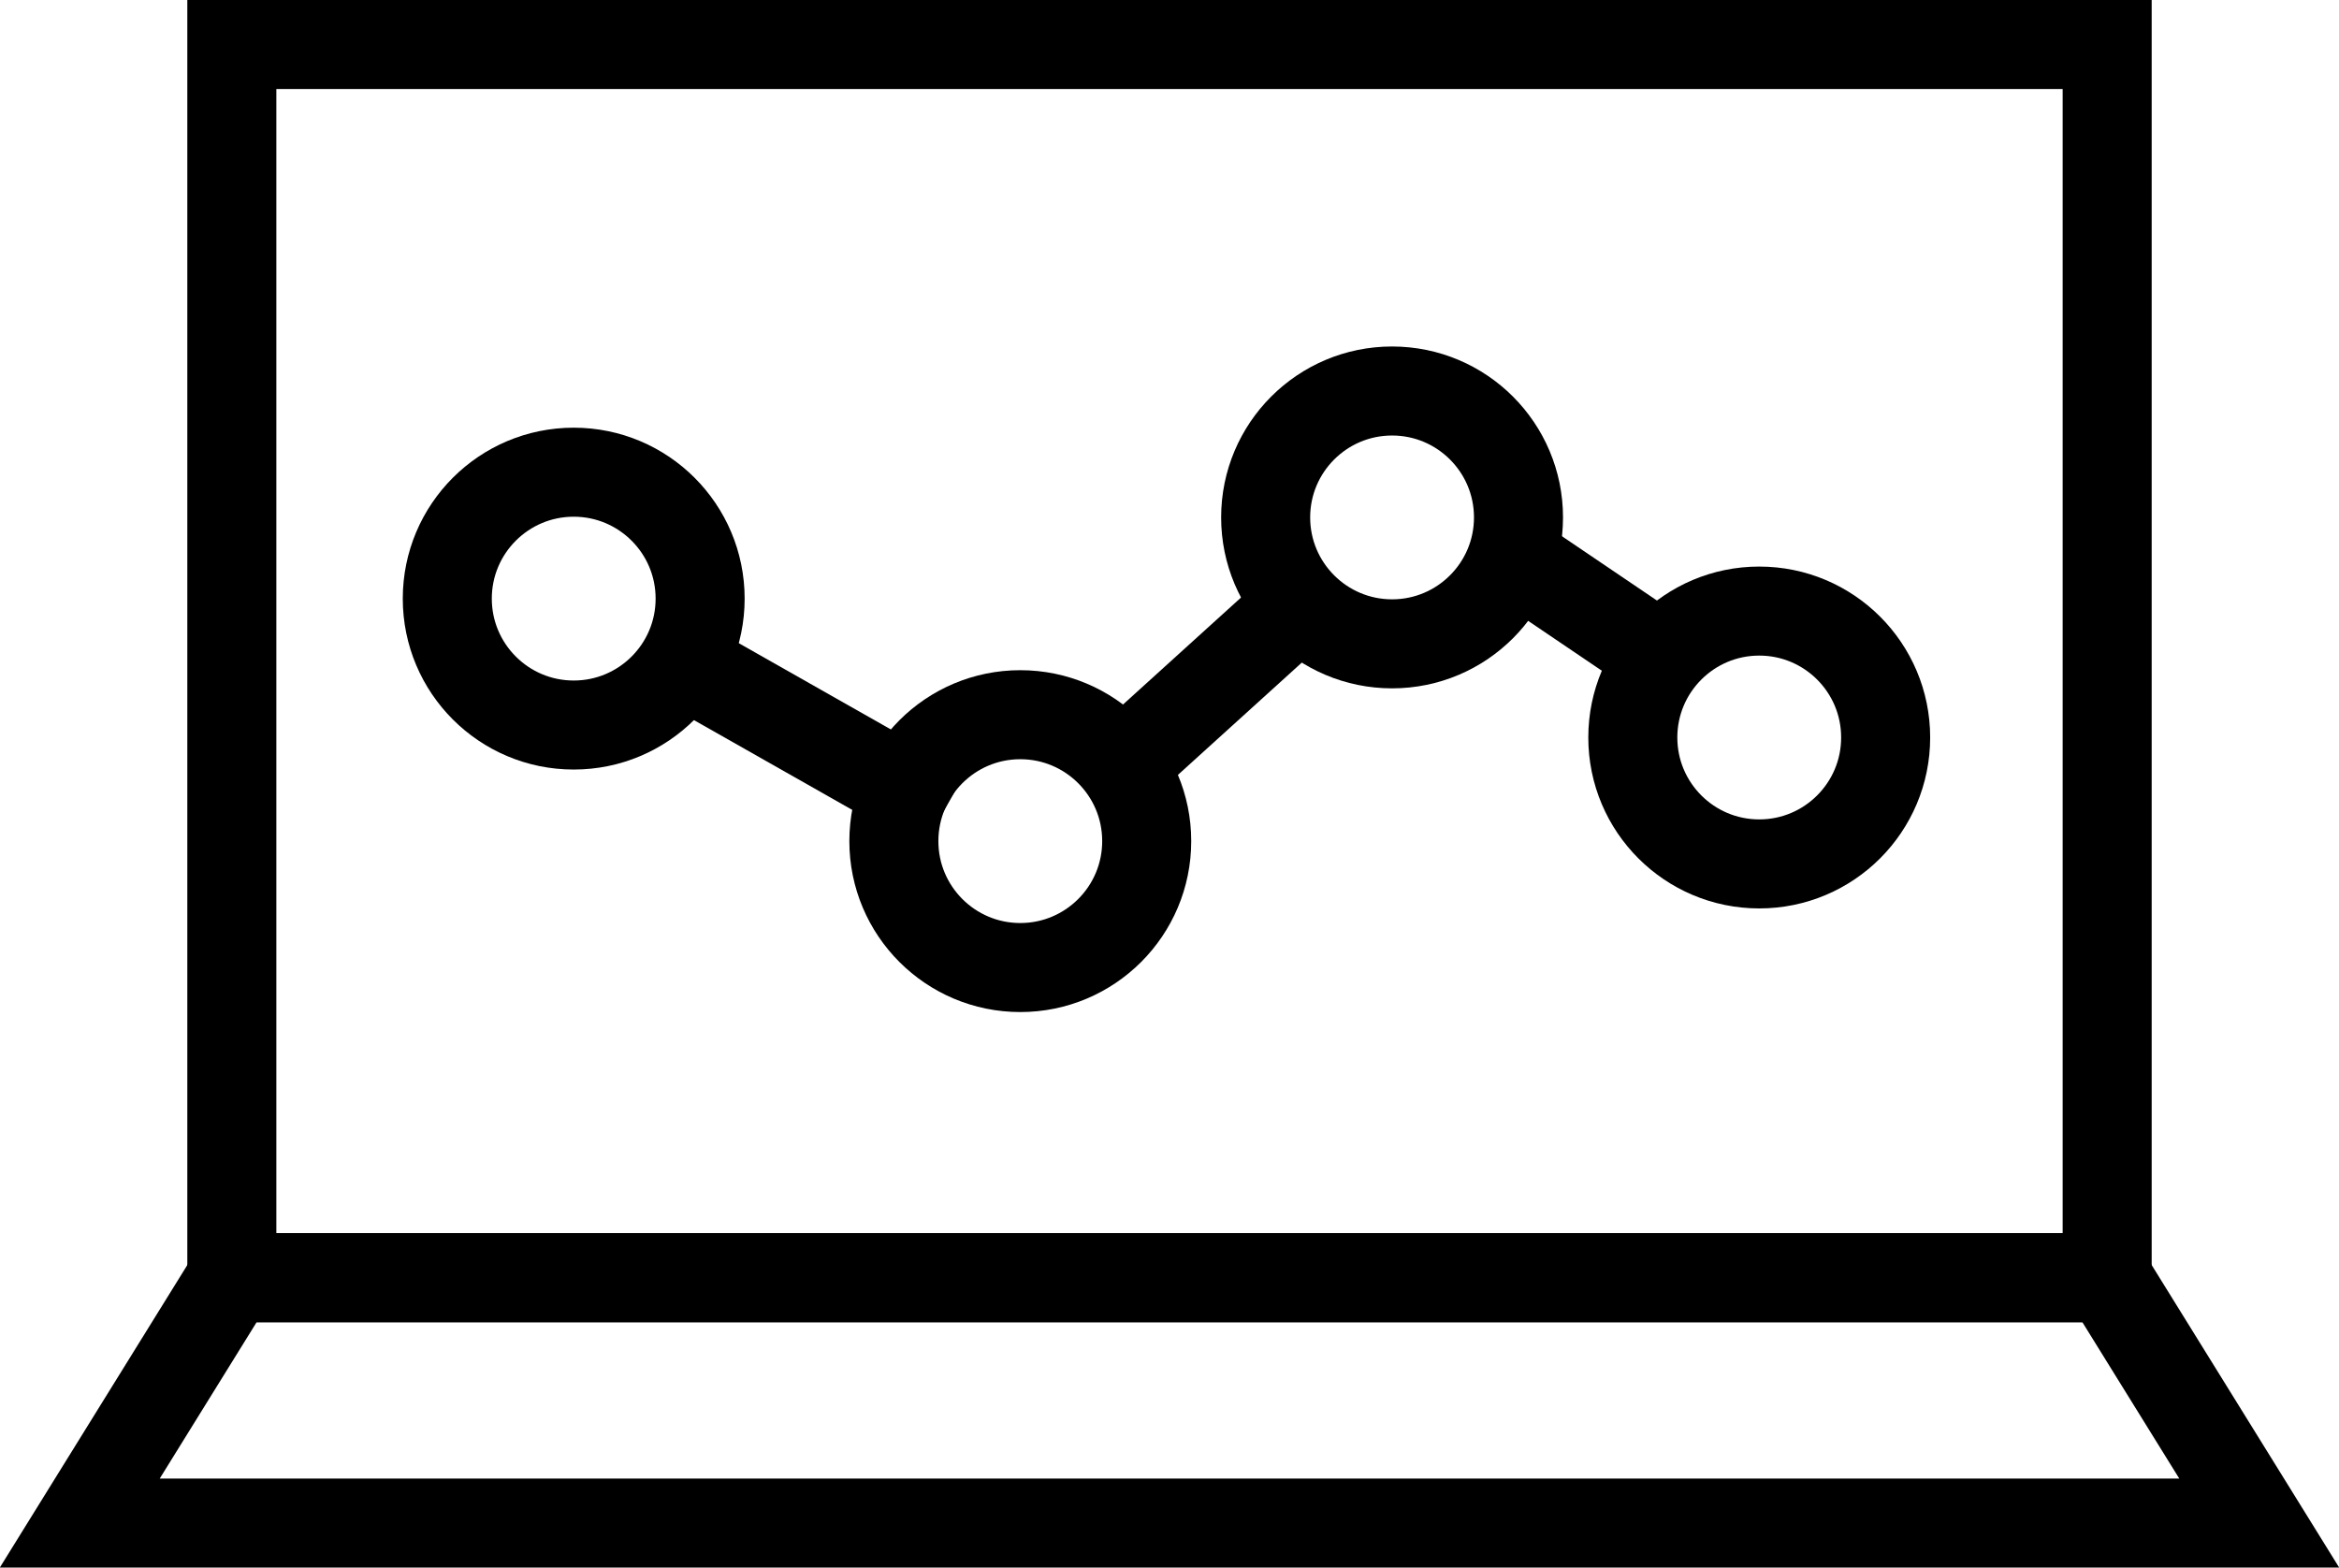
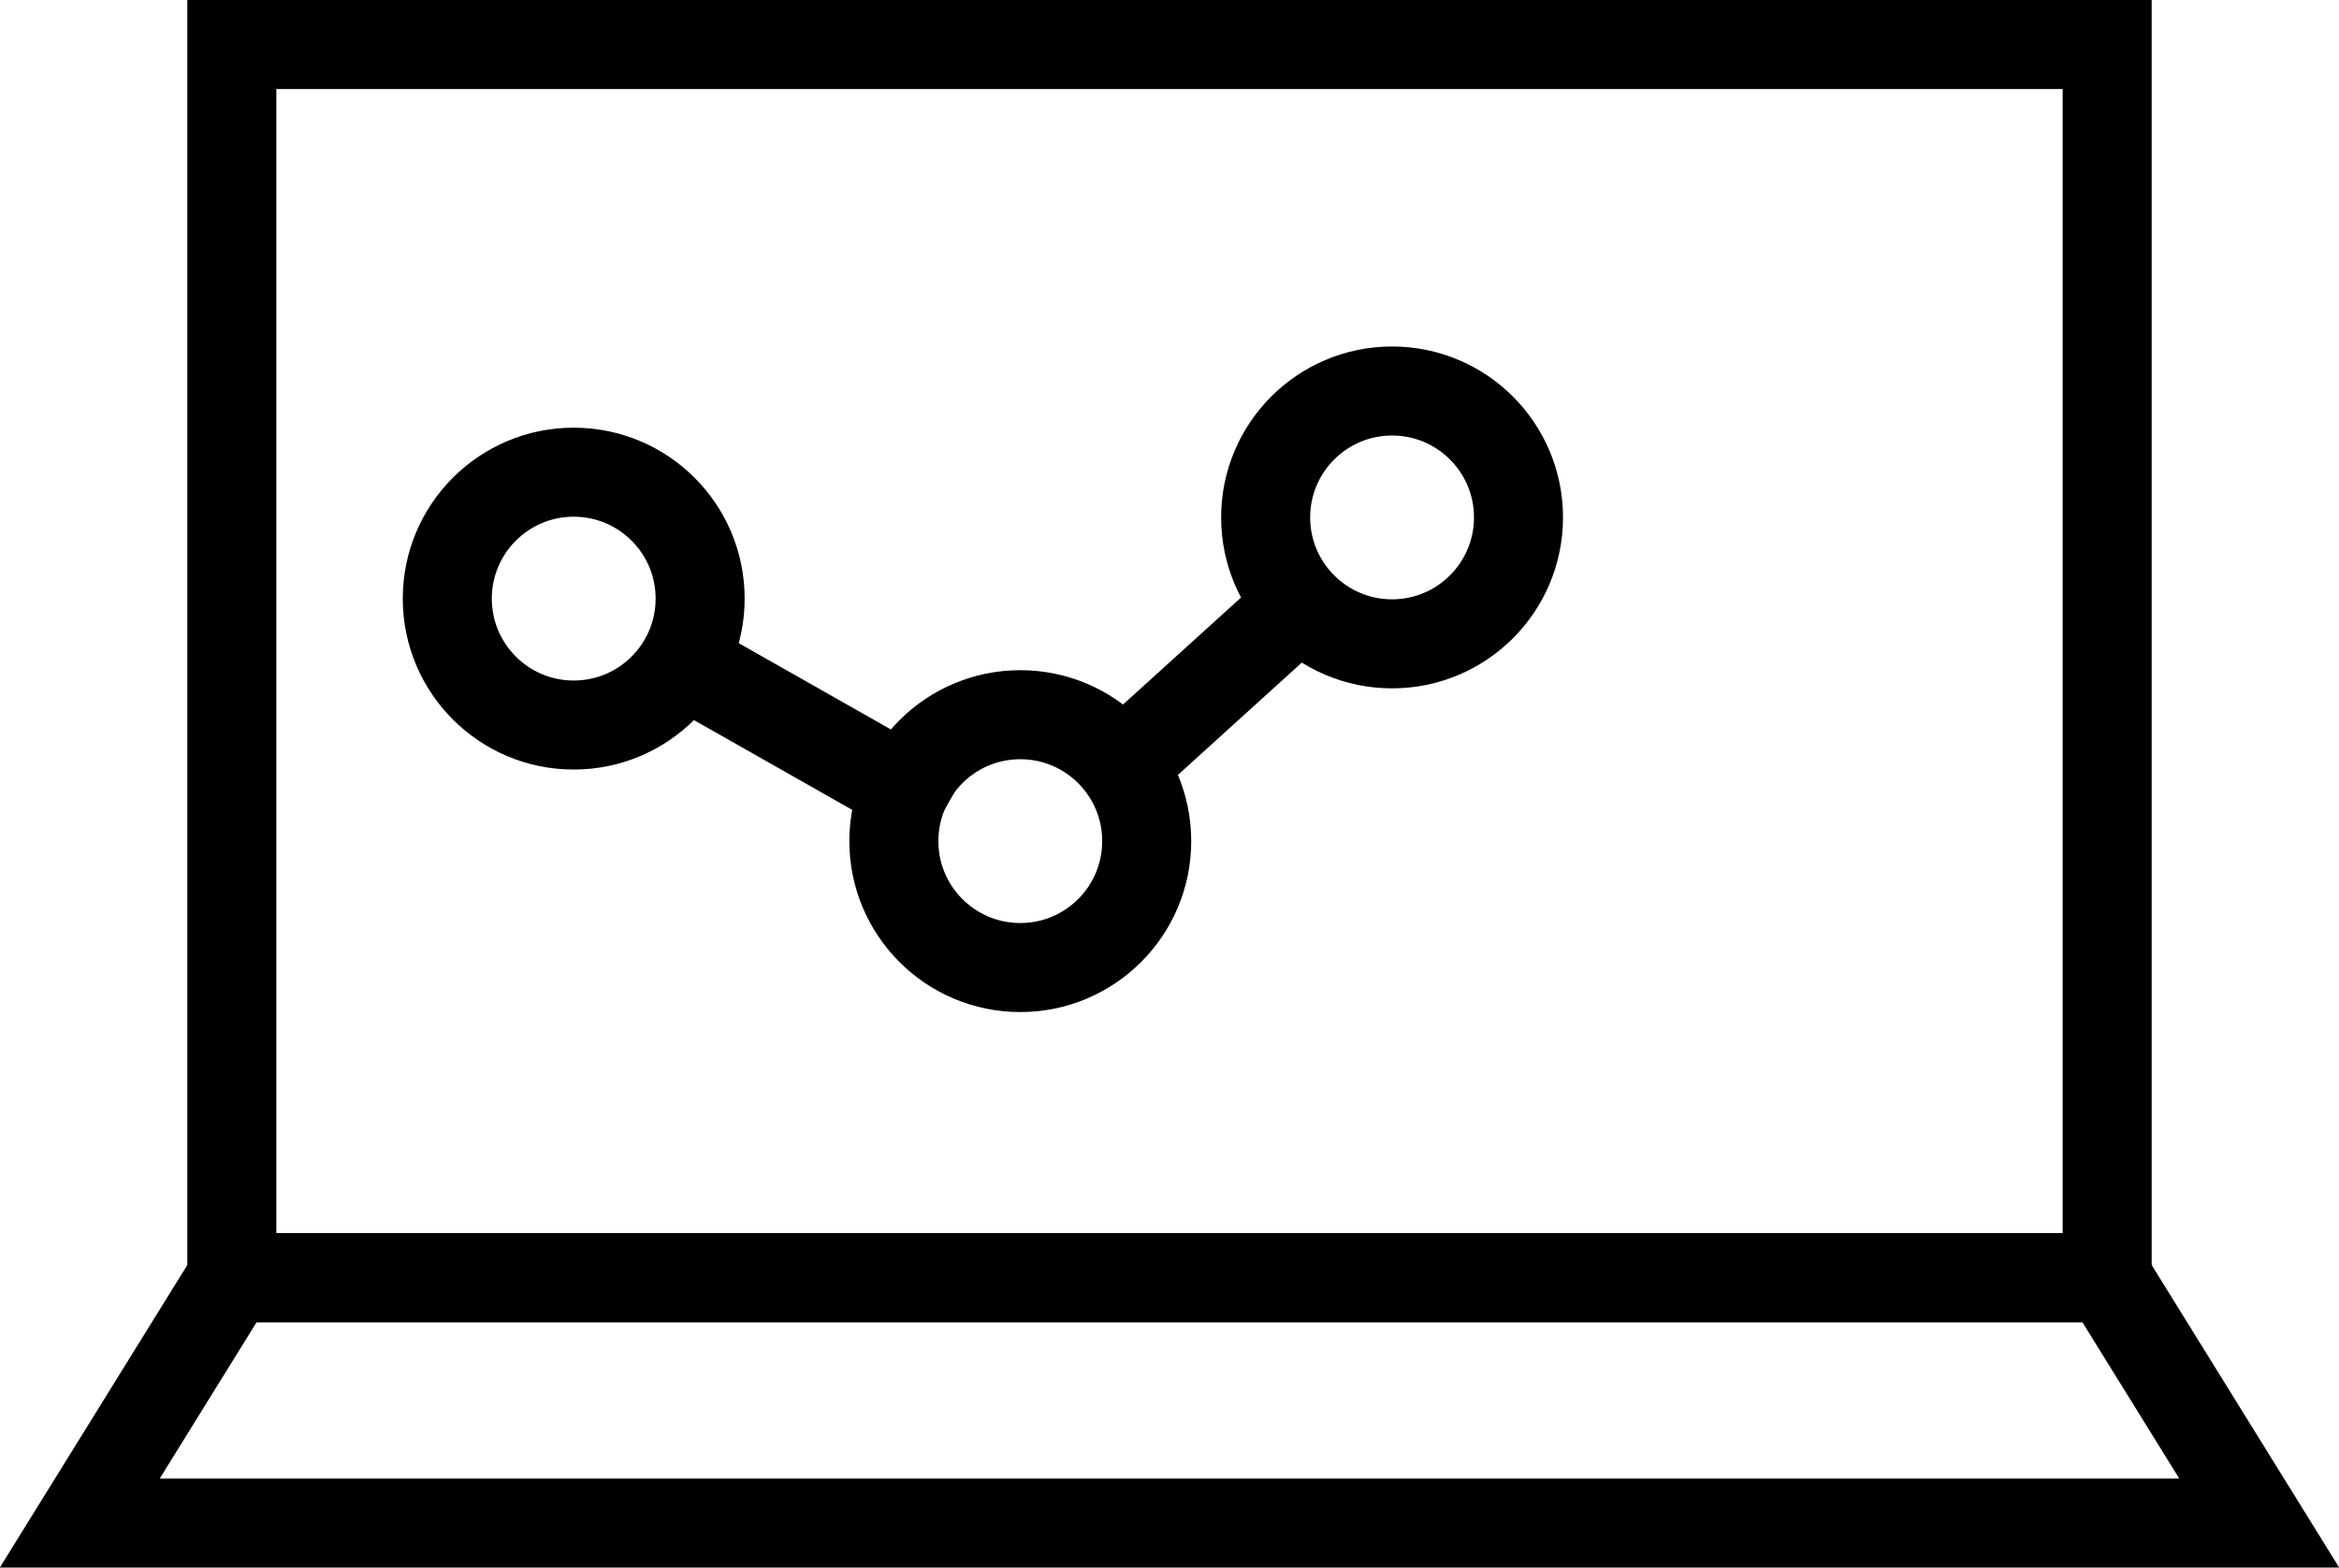
<svg xmlns="http://www.w3.org/2000/svg" id="Layer_2" viewBox="0 0 65.68 44.02">
  <defs>
    <style>.cls-1{fill:none;stroke:#000;stroke-linecap:square;stroke-miterlimit:10;stroke-width:2.5px;}</style>
  </defs>
  <g id="icons">
    <g>
      <g>
        <polygon class="cls-1" points="63.44 42.77 2.24 42.77 6.51 35.88 59.17 35.88 63.44 42.77" />
        <rect class="cls-1" x="6.51" y="1.25" width="52.66" height="34.63" />
      </g>
      <g>
        <circle class="cls-1" cx="16.11" cy="16.81" r="3.55" />
        <circle class="cls-1" cx="28.65" cy="23.62" r="3.55" />
        <circle class="cls-1" cx="39.09" cy="14.53" r="3.55" />
-         <circle class="cls-1" cx="49.4" cy="20.71" r="3.55" />
-         <line class="cls-1" x1="46.39" y1="18.28" x2="42.8" y2="15.85" />
        <line class="cls-1" x1="36.29" y1="17.16" x2="31.69" y2="21.33" />
        <line class="cls-1" x1="25.42" y1="22.15" x2="19.39" y2="18.73" />
      </g>
    </g>
  </g>
</svg>